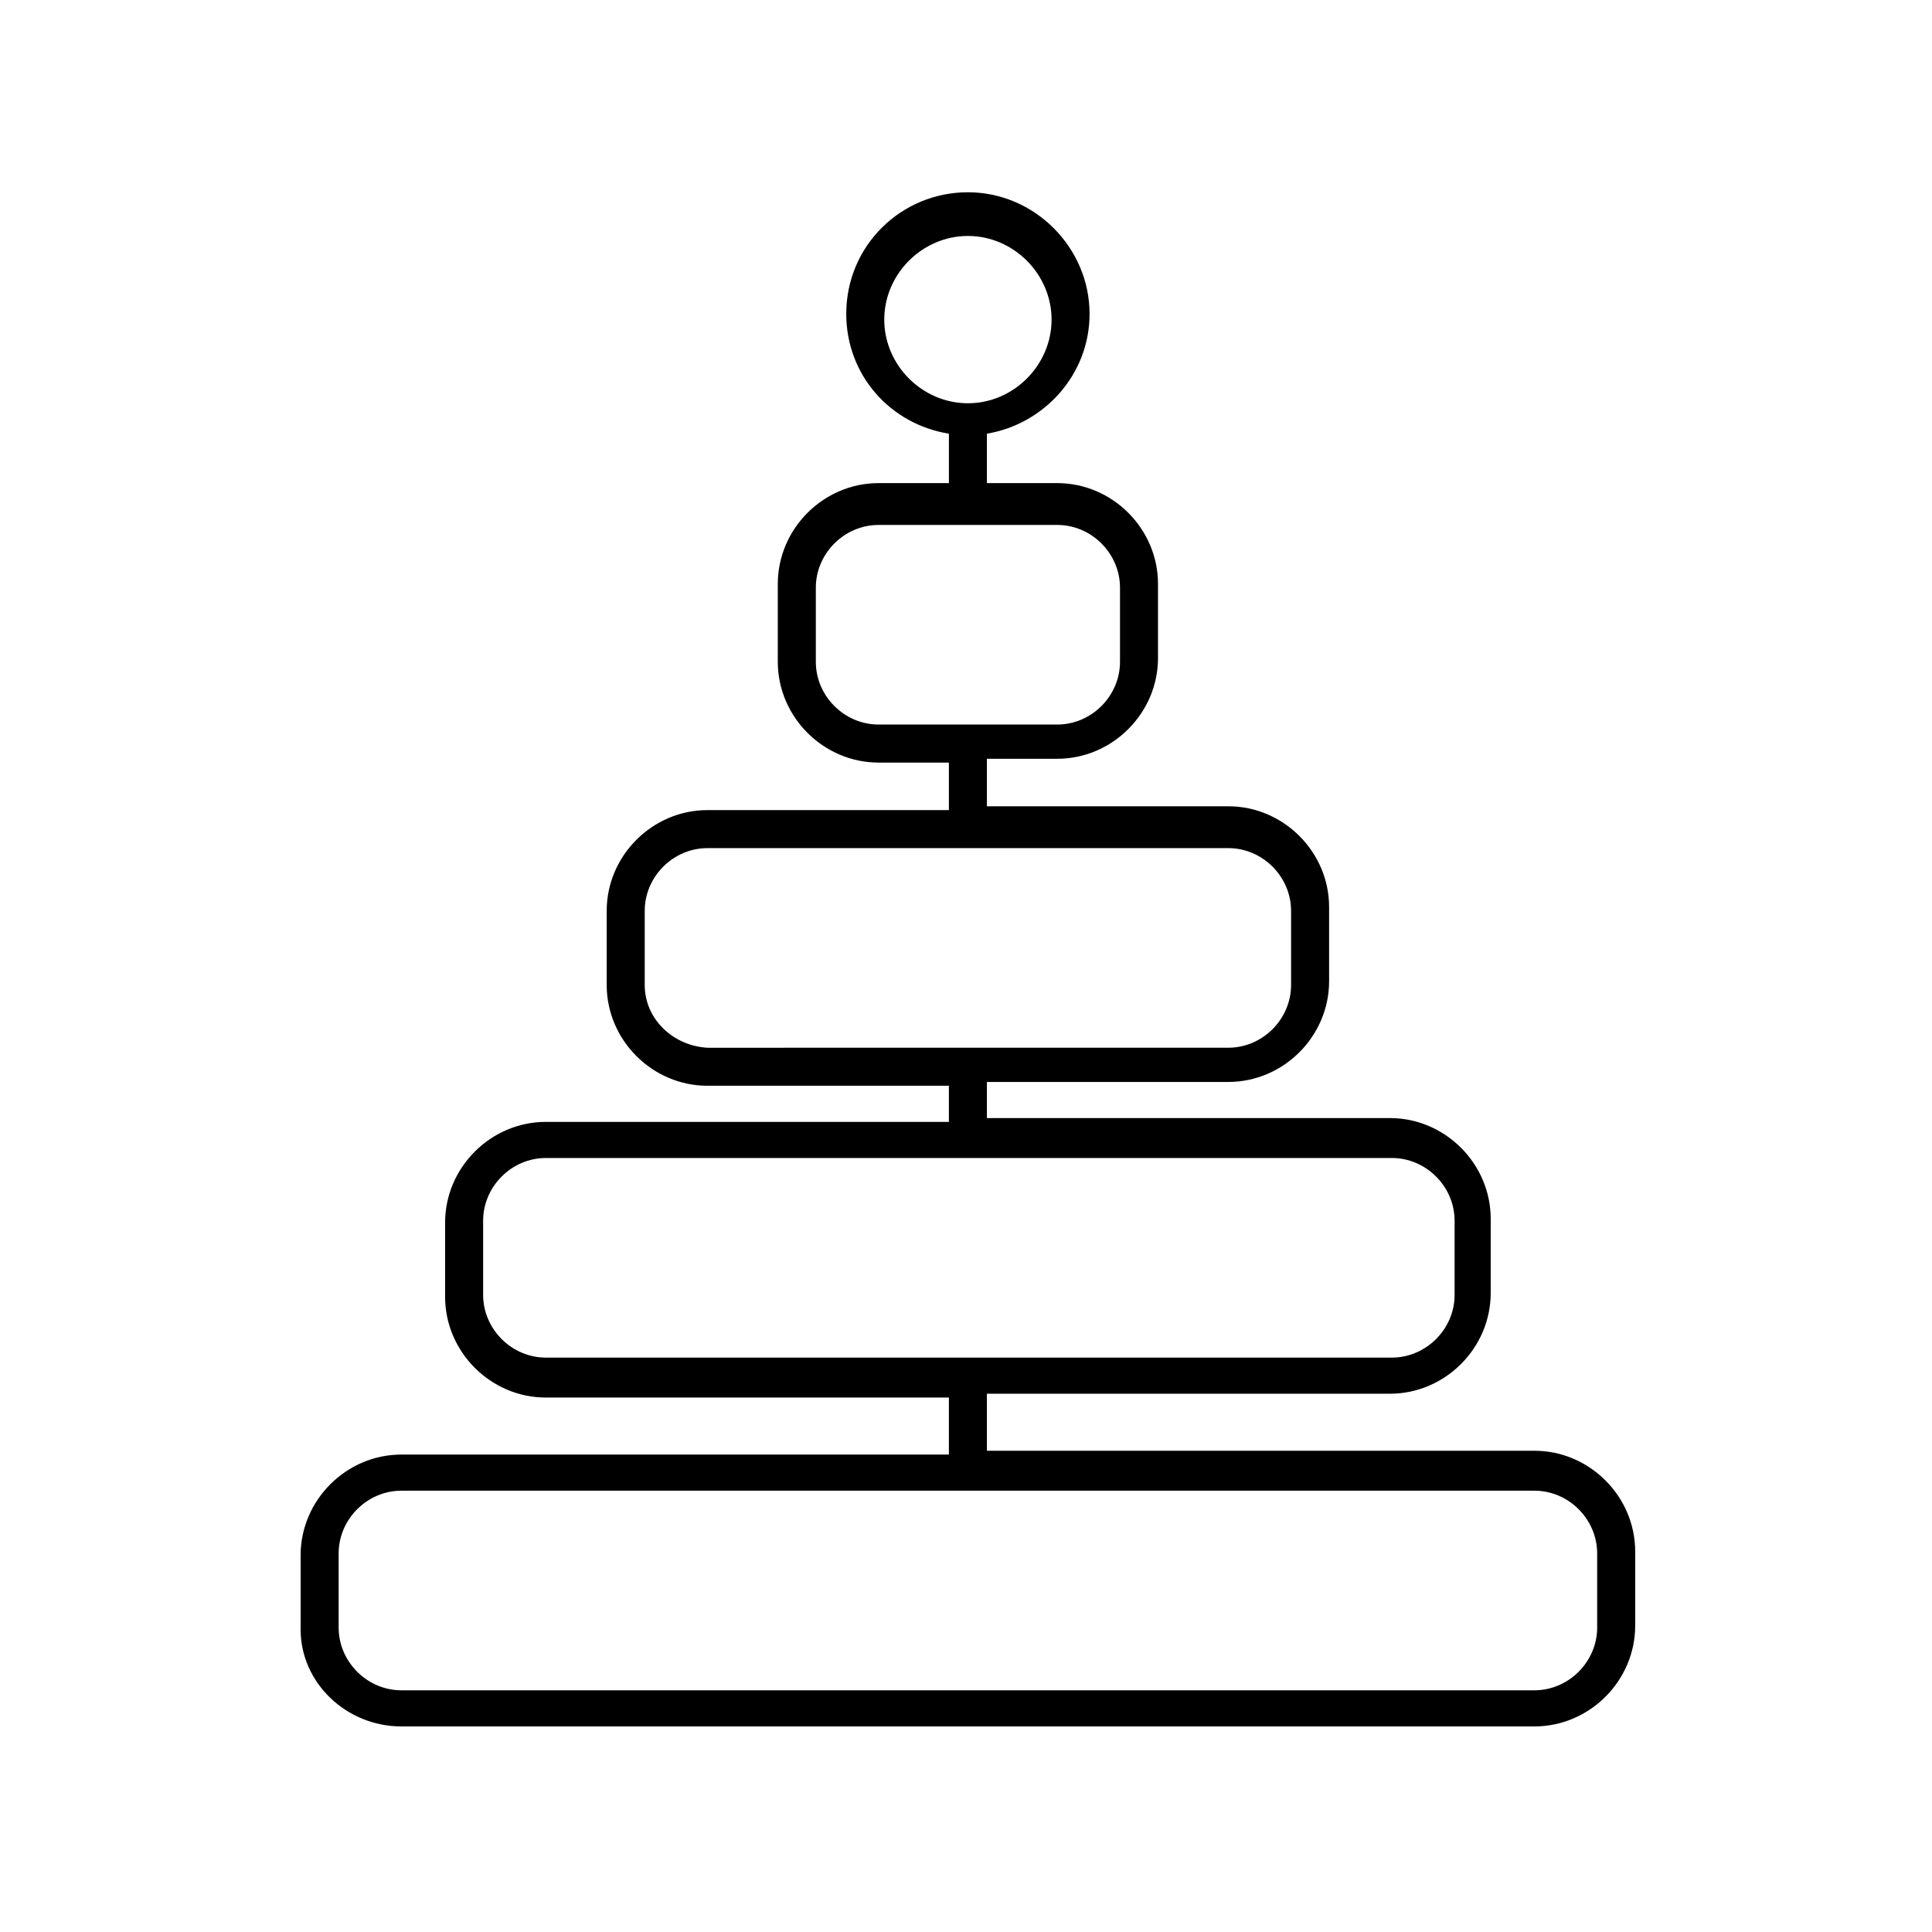
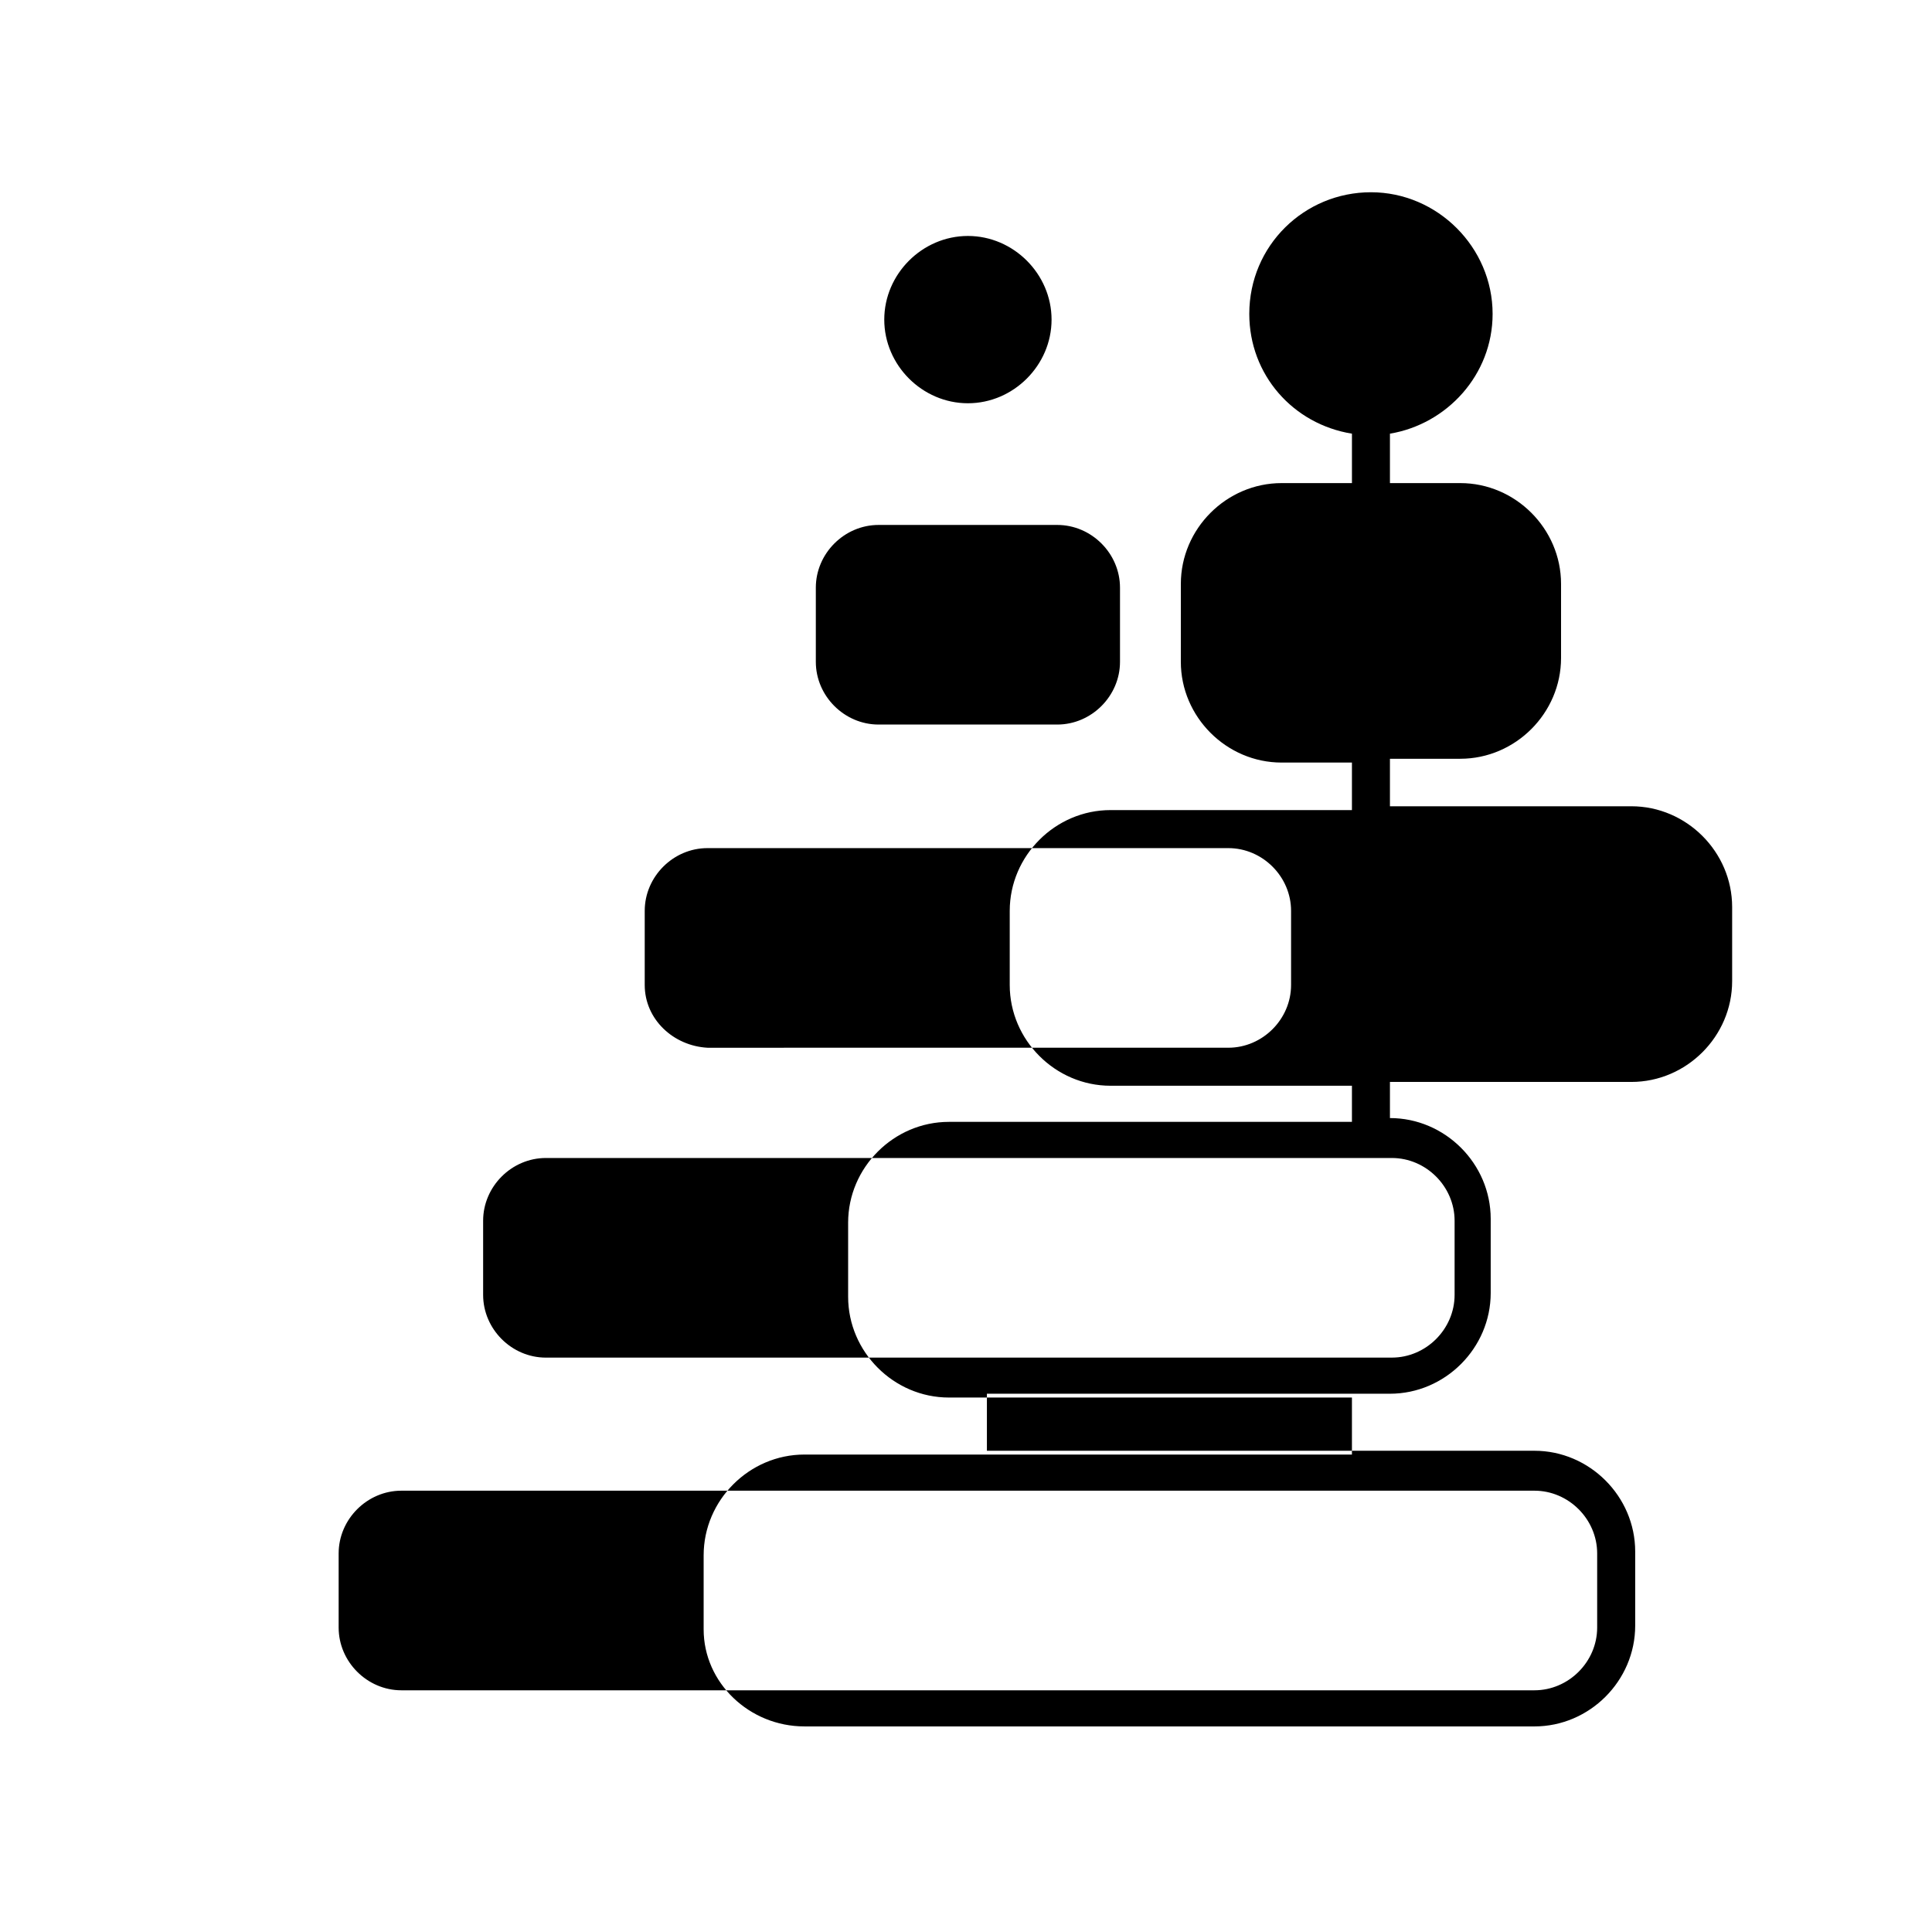
<svg xmlns="http://www.w3.org/2000/svg" fill="#000000" width="800px" height="800px" version="1.1" viewBox="144 144 512 512">
-   <path d="m250.37 601.52h300.27c14.609 0 26.703-12.09 26.703-26.703v-19.648c0-14.609-12.09-26.703-26.703-26.703h-145.1v-15.113h106.81c14.609 0 26.703-12.09 26.703-26.703v-19.648c0-14.609-12.09-26.703-26.703-26.703l-106.81 0.004v-9.574h63.984c14.609 0 26.703-12.09 26.703-26.703v-19.648c0-14.609-12.09-26.703-26.703-26.703l-63.984 0.004v-12.594h18.641c14.609 0 26.703-12.09 26.703-26.703v-19.648c0-14.609-12.09-26.703-26.703-26.703h-18.641v-13.098c15.113-2.519 27.207-15.617 27.207-31.738 0-17.633-14.609-32.242-32.242-32.242-17.633 0-32.242 14.105-32.242 32.242 0 16.121 11.586 29.223 27.207 31.738v13.098h-18.641c-14.609 0-26.703 12.09-26.703 26.703l-0.004 20.656c0 14.609 12.09 26.703 26.703 26.703h18.641v12.594h-63.984c-14.609 0-26.703 12.09-26.703 26.703v19.645c0 14.609 12.09 26.703 26.703 26.703h63.984v9.574h-106.81c-14.609 0-26.703 12.09-26.703 26.703v19.648c0 14.609 12.09 26.703 26.703 26.703h106.81v15.113l-145.1-0.004c-14.609 0-26.703 12.09-26.703 26.703v19.648c0 14.105 12.094 25.695 26.703 25.695zm127.97-372.82c0-12.09 10.078-22.168 22.168-22.168s22.168 10.078 22.168 22.168-10.078 22.168-22.168 22.168c-12.094 0-22.168-10.078-22.168-22.168zm-18.137 90.688v-19.648c0-9.07 7.559-16.625 16.625-16.625h47.359c9.07 0 16.625 7.559 16.625 16.625v19.648c0 9.07-7.559 16.625-16.625 16.625h-47.359c-9.07 0-16.625-7.559-16.625-16.625zm-45.344 85.645v-19.648c0-9.07 7.559-16.625 16.625-16.625h138.04c9.07 0 16.625 7.559 16.625 16.625v19.648c0 9.07-7.559 16.625-16.625 16.625l-138.04 0.004c-9.07-0.504-16.625-7.559-16.625-16.629zm-42.824 82.121v-19.648c0-9.07 7.559-16.625 16.625-16.625h224.2c9.07 0 16.625 7.559 16.625 16.625v19.648c0 9.07-7.559 16.625-16.625 16.625l-224.2 0.004c-9.066 0-16.625-7.559-16.625-16.629zm-38.289 68.52c0-9.07 7.559-16.625 16.625-16.625h300.27c9.07 0 16.625 7.559 16.625 16.625v19.648c0 9.07-7.559 16.625-16.625 16.625h-300.27c-9.07 0-16.625-7.559-16.625-16.625z" />
+   <path d="m250.37 601.52h300.27c14.609 0 26.703-12.09 26.703-26.703v-19.648c0-14.609-12.09-26.703-26.703-26.703h-145.1v-15.113h106.81c14.609 0 26.703-12.09 26.703-26.703v-19.648c0-14.609-12.09-26.703-26.703-26.703v-9.574h63.984c14.609 0 26.703-12.09 26.703-26.703v-19.648c0-14.609-12.09-26.703-26.703-26.703l-63.984 0.004v-12.594h18.641c14.609 0 26.703-12.09 26.703-26.703v-19.648c0-14.609-12.09-26.703-26.703-26.703h-18.641v-13.098c15.113-2.519 27.207-15.617 27.207-31.738 0-17.633-14.609-32.242-32.242-32.242-17.633 0-32.242 14.105-32.242 32.242 0 16.121 11.586 29.223 27.207 31.738v13.098h-18.641c-14.609 0-26.703 12.09-26.703 26.703l-0.004 20.656c0 14.609 12.09 26.703 26.703 26.703h18.641v12.594h-63.984c-14.609 0-26.703 12.09-26.703 26.703v19.645c0 14.609 12.09 26.703 26.703 26.703h63.984v9.574h-106.81c-14.609 0-26.703 12.09-26.703 26.703v19.648c0 14.609 12.09 26.703 26.703 26.703h106.81v15.113l-145.1-0.004c-14.609 0-26.703 12.09-26.703 26.703v19.648c0 14.105 12.094 25.695 26.703 25.695zm127.97-372.82c0-12.09 10.078-22.168 22.168-22.168s22.168 10.078 22.168 22.168-10.078 22.168-22.168 22.168c-12.094 0-22.168-10.078-22.168-22.168zm-18.137 90.688v-19.648c0-9.07 7.559-16.625 16.625-16.625h47.359c9.07 0 16.625 7.559 16.625 16.625v19.648c0 9.07-7.559 16.625-16.625 16.625h-47.359c-9.07 0-16.625-7.559-16.625-16.625zm-45.344 85.645v-19.648c0-9.07 7.559-16.625 16.625-16.625h138.04c9.07 0 16.625 7.559 16.625 16.625v19.648c0 9.07-7.559 16.625-16.625 16.625l-138.04 0.004c-9.07-0.504-16.625-7.559-16.625-16.629zm-42.824 82.121v-19.648c0-9.07 7.559-16.625 16.625-16.625h224.2c9.07 0 16.625 7.559 16.625 16.625v19.648c0 9.07-7.559 16.625-16.625 16.625l-224.2 0.004c-9.066 0-16.625-7.559-16.625-16.629zm-38.289 68.52c0-9.07 7.559-16.625 16.625-16.625h300.27c9.07 0 16.625 7.559 16.625 16.625v19.648c0 9.07-7.559 16.625-16.625 16.625h-300.27c-9.07 0-16.625-7.559-16.625-16.625z" />
</svg>